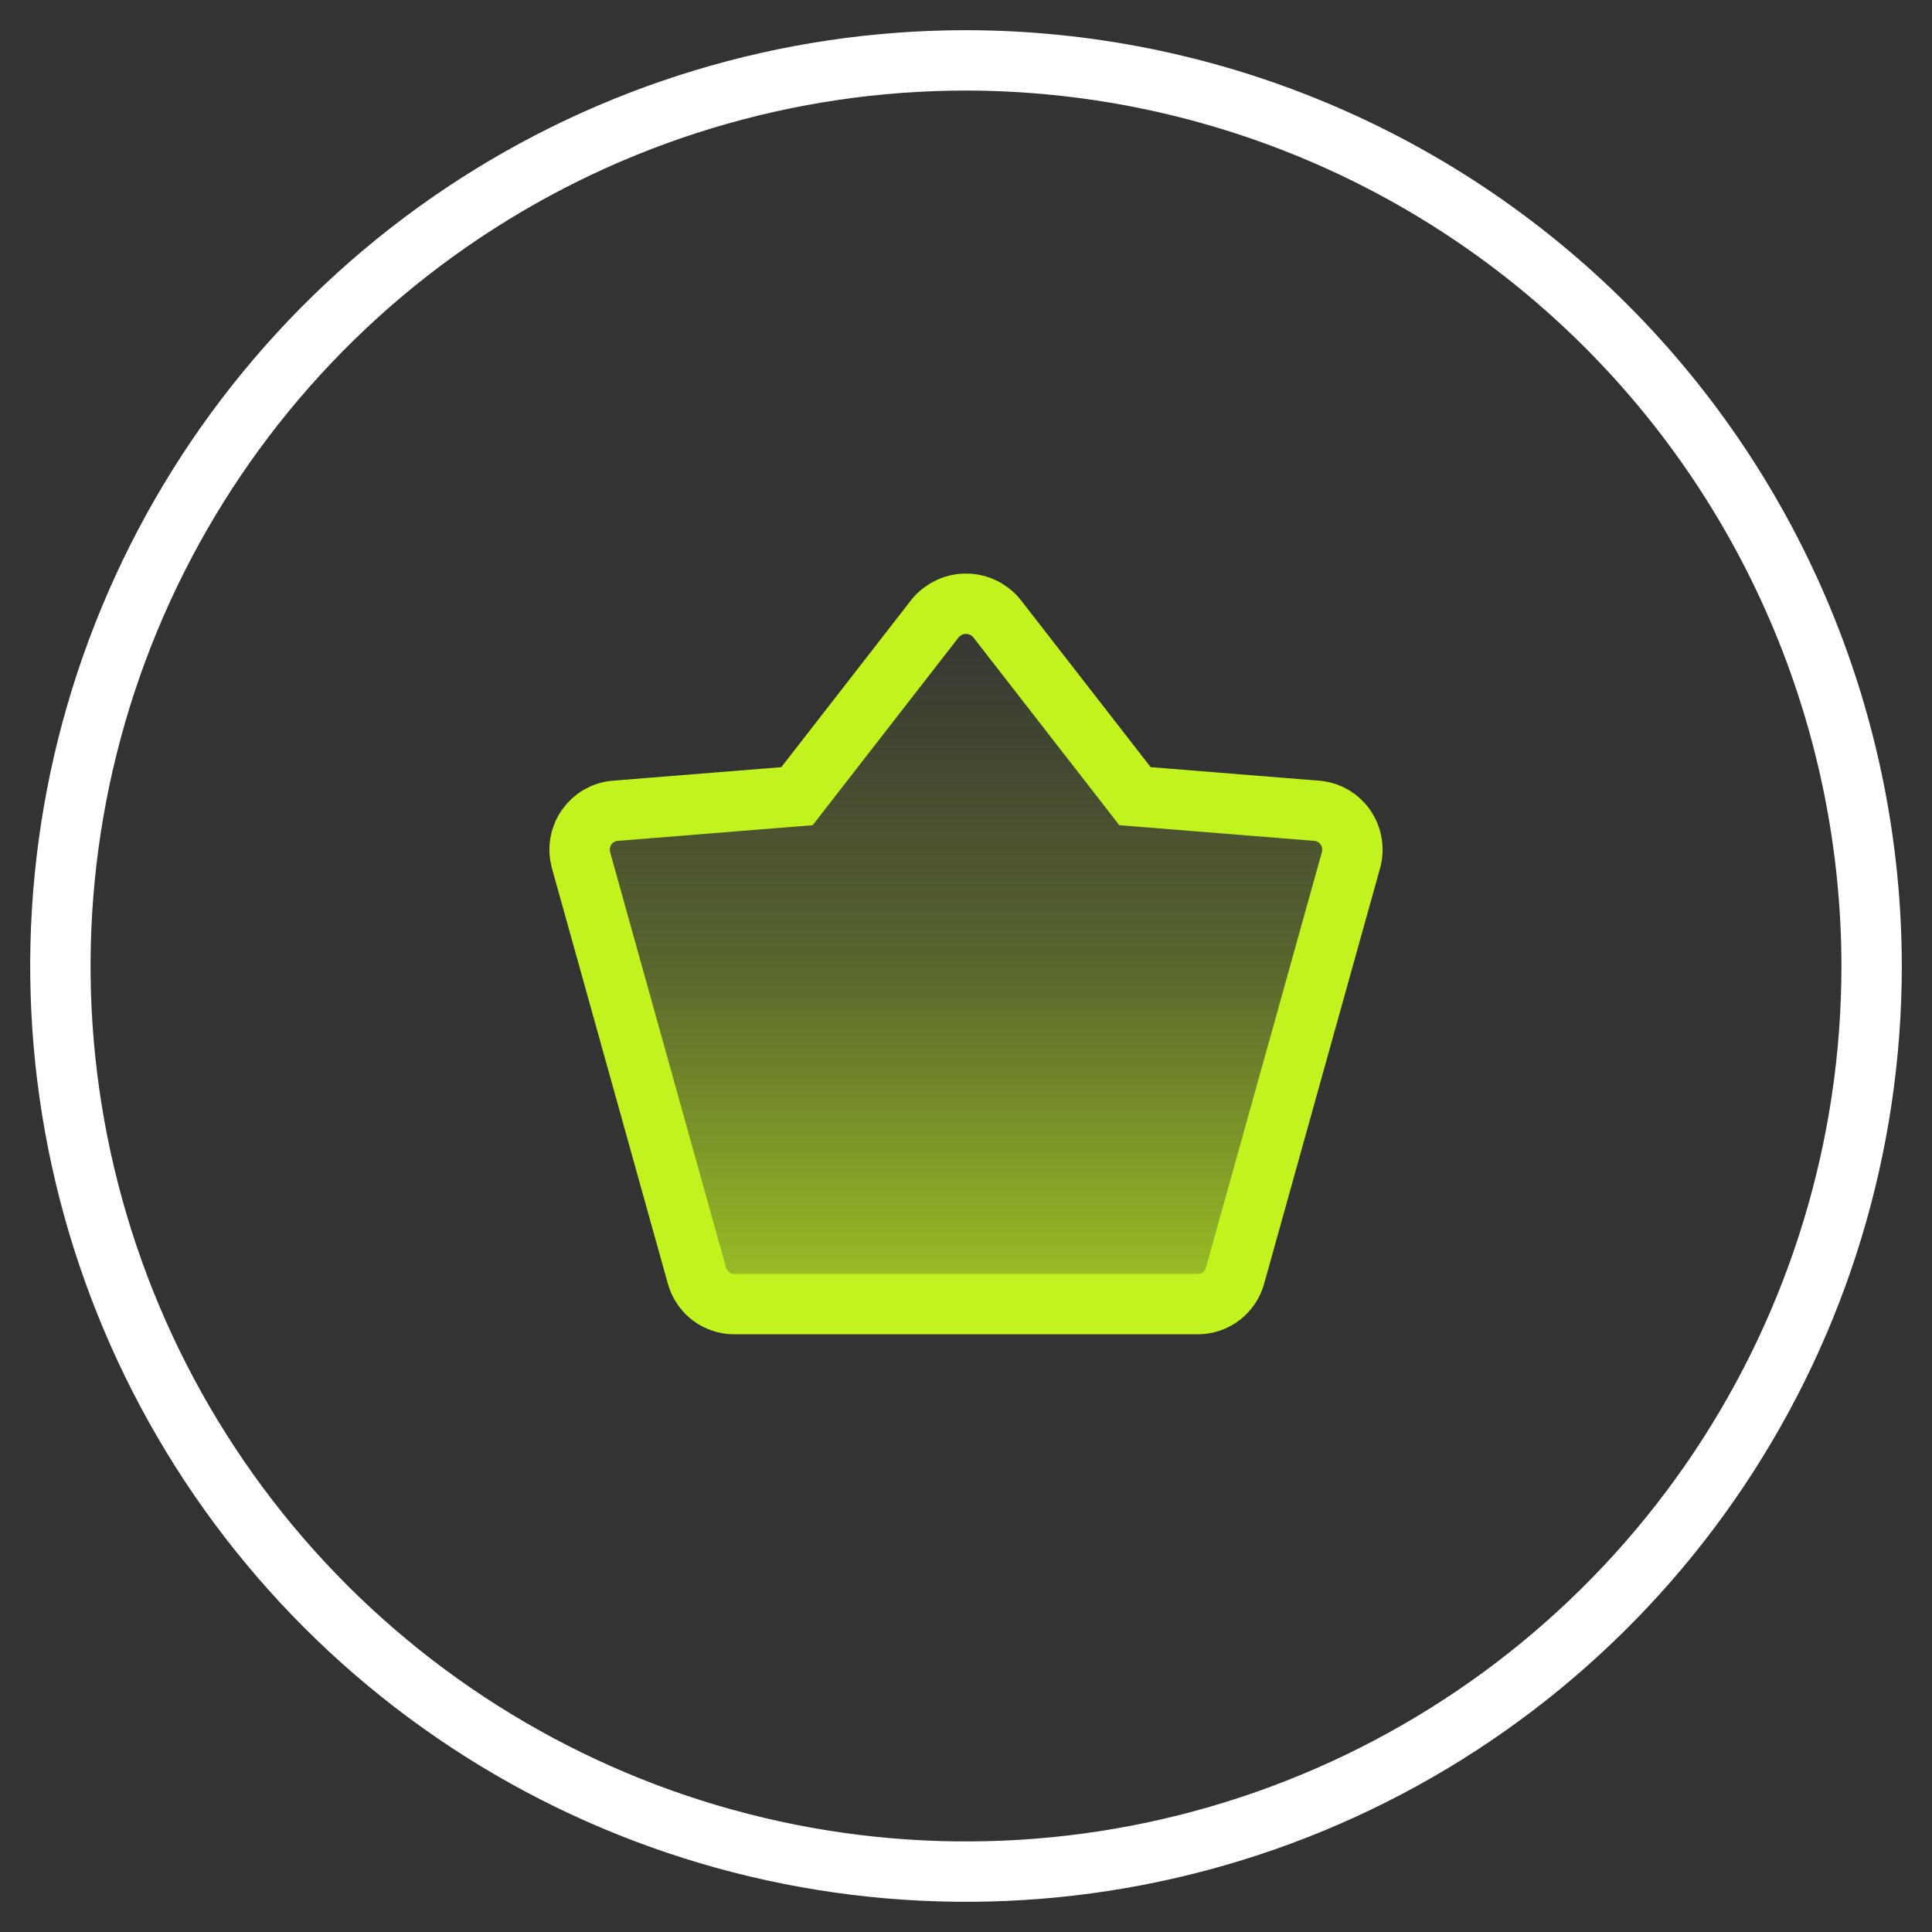
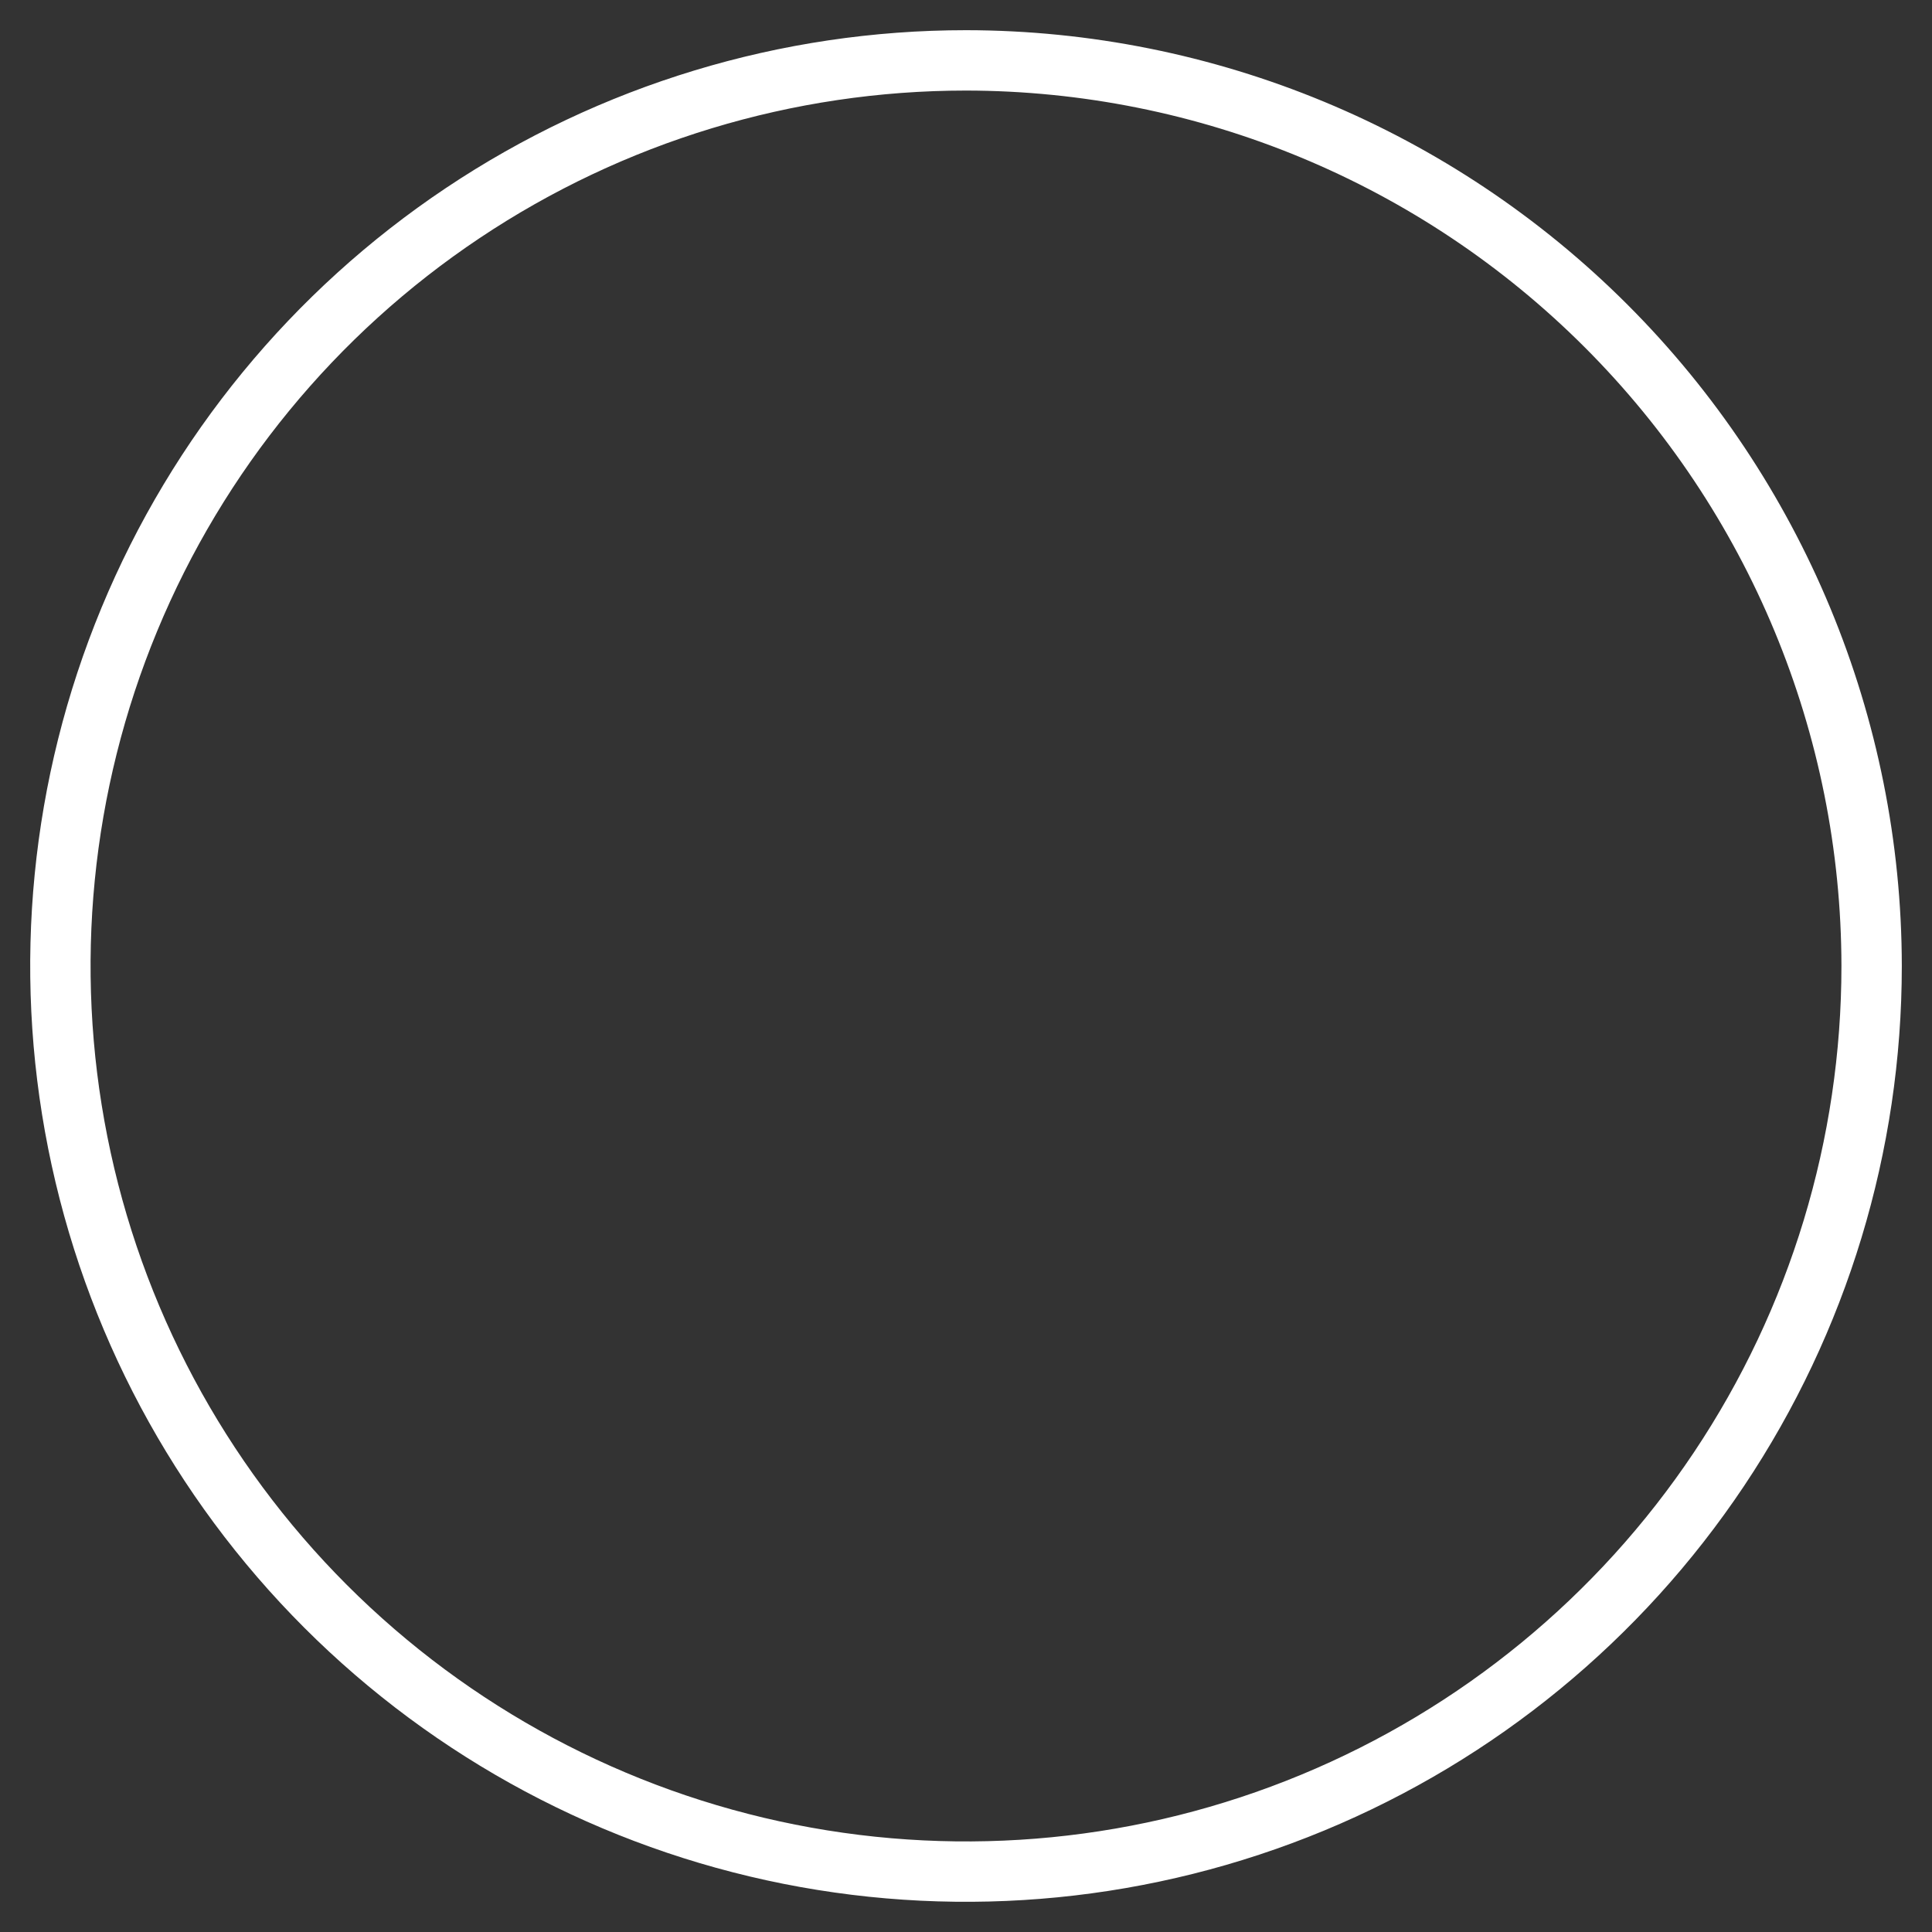
<svg xmlns="http://www.w3.org/2000/svg" width="80" height="80" viewBox="0 0 80 80" fill="none">
  <rect x="0" y="0" width="80" height="80" fill="#333333" stroke="none" />
  <path d="M19.166 8.82C25.333 4.699 32.583 2.5 40 2.5C49.942 2.511 59.474 6.465 66.504 13.496C73.534 20.526 77.489 30.058 77.5 40C77.5 47.417 75.301 54.667 71.18 60.834C67.06 67.001 61.203 71.807 54.351 74.645C47.498 77.484 39.958 78.226 32.684 76.779C25.41 75.332 18.728 71.761 13.483 66.516C8.239 61.272 4.668 54.59 3.221 47.316C1.774 40.042 2.516 32.502 5.355 25.649C8.193 18.797 12.999 12.94 19.166 8.82Z" stroke="white" stroke-width="2.5" />
-   <path d="M55.941 35.618L51.141 52.823C51.046 53.162 50.845 53.46 50.567 53.673C50.288 53.885 49.949 54 49.6 54H30.4C30.051 54 29.712 53.885 29.433 53.673C29.155 53.46 28.954 53.162 28.859 52.823L24.059 35.618C23.996 35.388 23.983 35.148 24.023 34.913C24.062 34.678 24.153 34.455 24.288 34.259C24.423 34.064 24.599 33.901 24.804 33.782C25.009 33.664 25.237 33.592 25.473 33.573L33.002 32.968L38.74 25.584C38.896 25.401 39.09 25.254 39.307 25.153C39.524 25.052 39.761 25 40 25C40.239 25 40.476 25.052 40.693 25.153C40.91 25.254 41.103 25.401 41.259 25.584L46.998 32.968L54.527 33.573C54.762 33.592 54.991 33.663 55.196 33.782C55.401 33.901 55.577 34.064 55.712 34.259C55.847 34.454 55.938 34.678 55.977 34.913C56.017 35.147 56.005 35.388 55.941 35.618Z" fill="url(#paint0_linear_43_681)" stroke="#C2F31F" stroke-width="2.5" />
  <defs>
    <linearGradient id="paint0_linear_43_681" x1="40" y1="25" x2="40" y2="54" gradientUnits="userSpaceOnUse">
      <stop stop-color="#C2F31F" stop-opacity="0" />
      <stop offset="0.5" stop-color="#C2F31F" stop-opacity="0.25" />
      <stop offset="1" stop-color="#C2F31F" stop-opacity="0.75" />
    </linearGradient>
  </defs>
</svg>